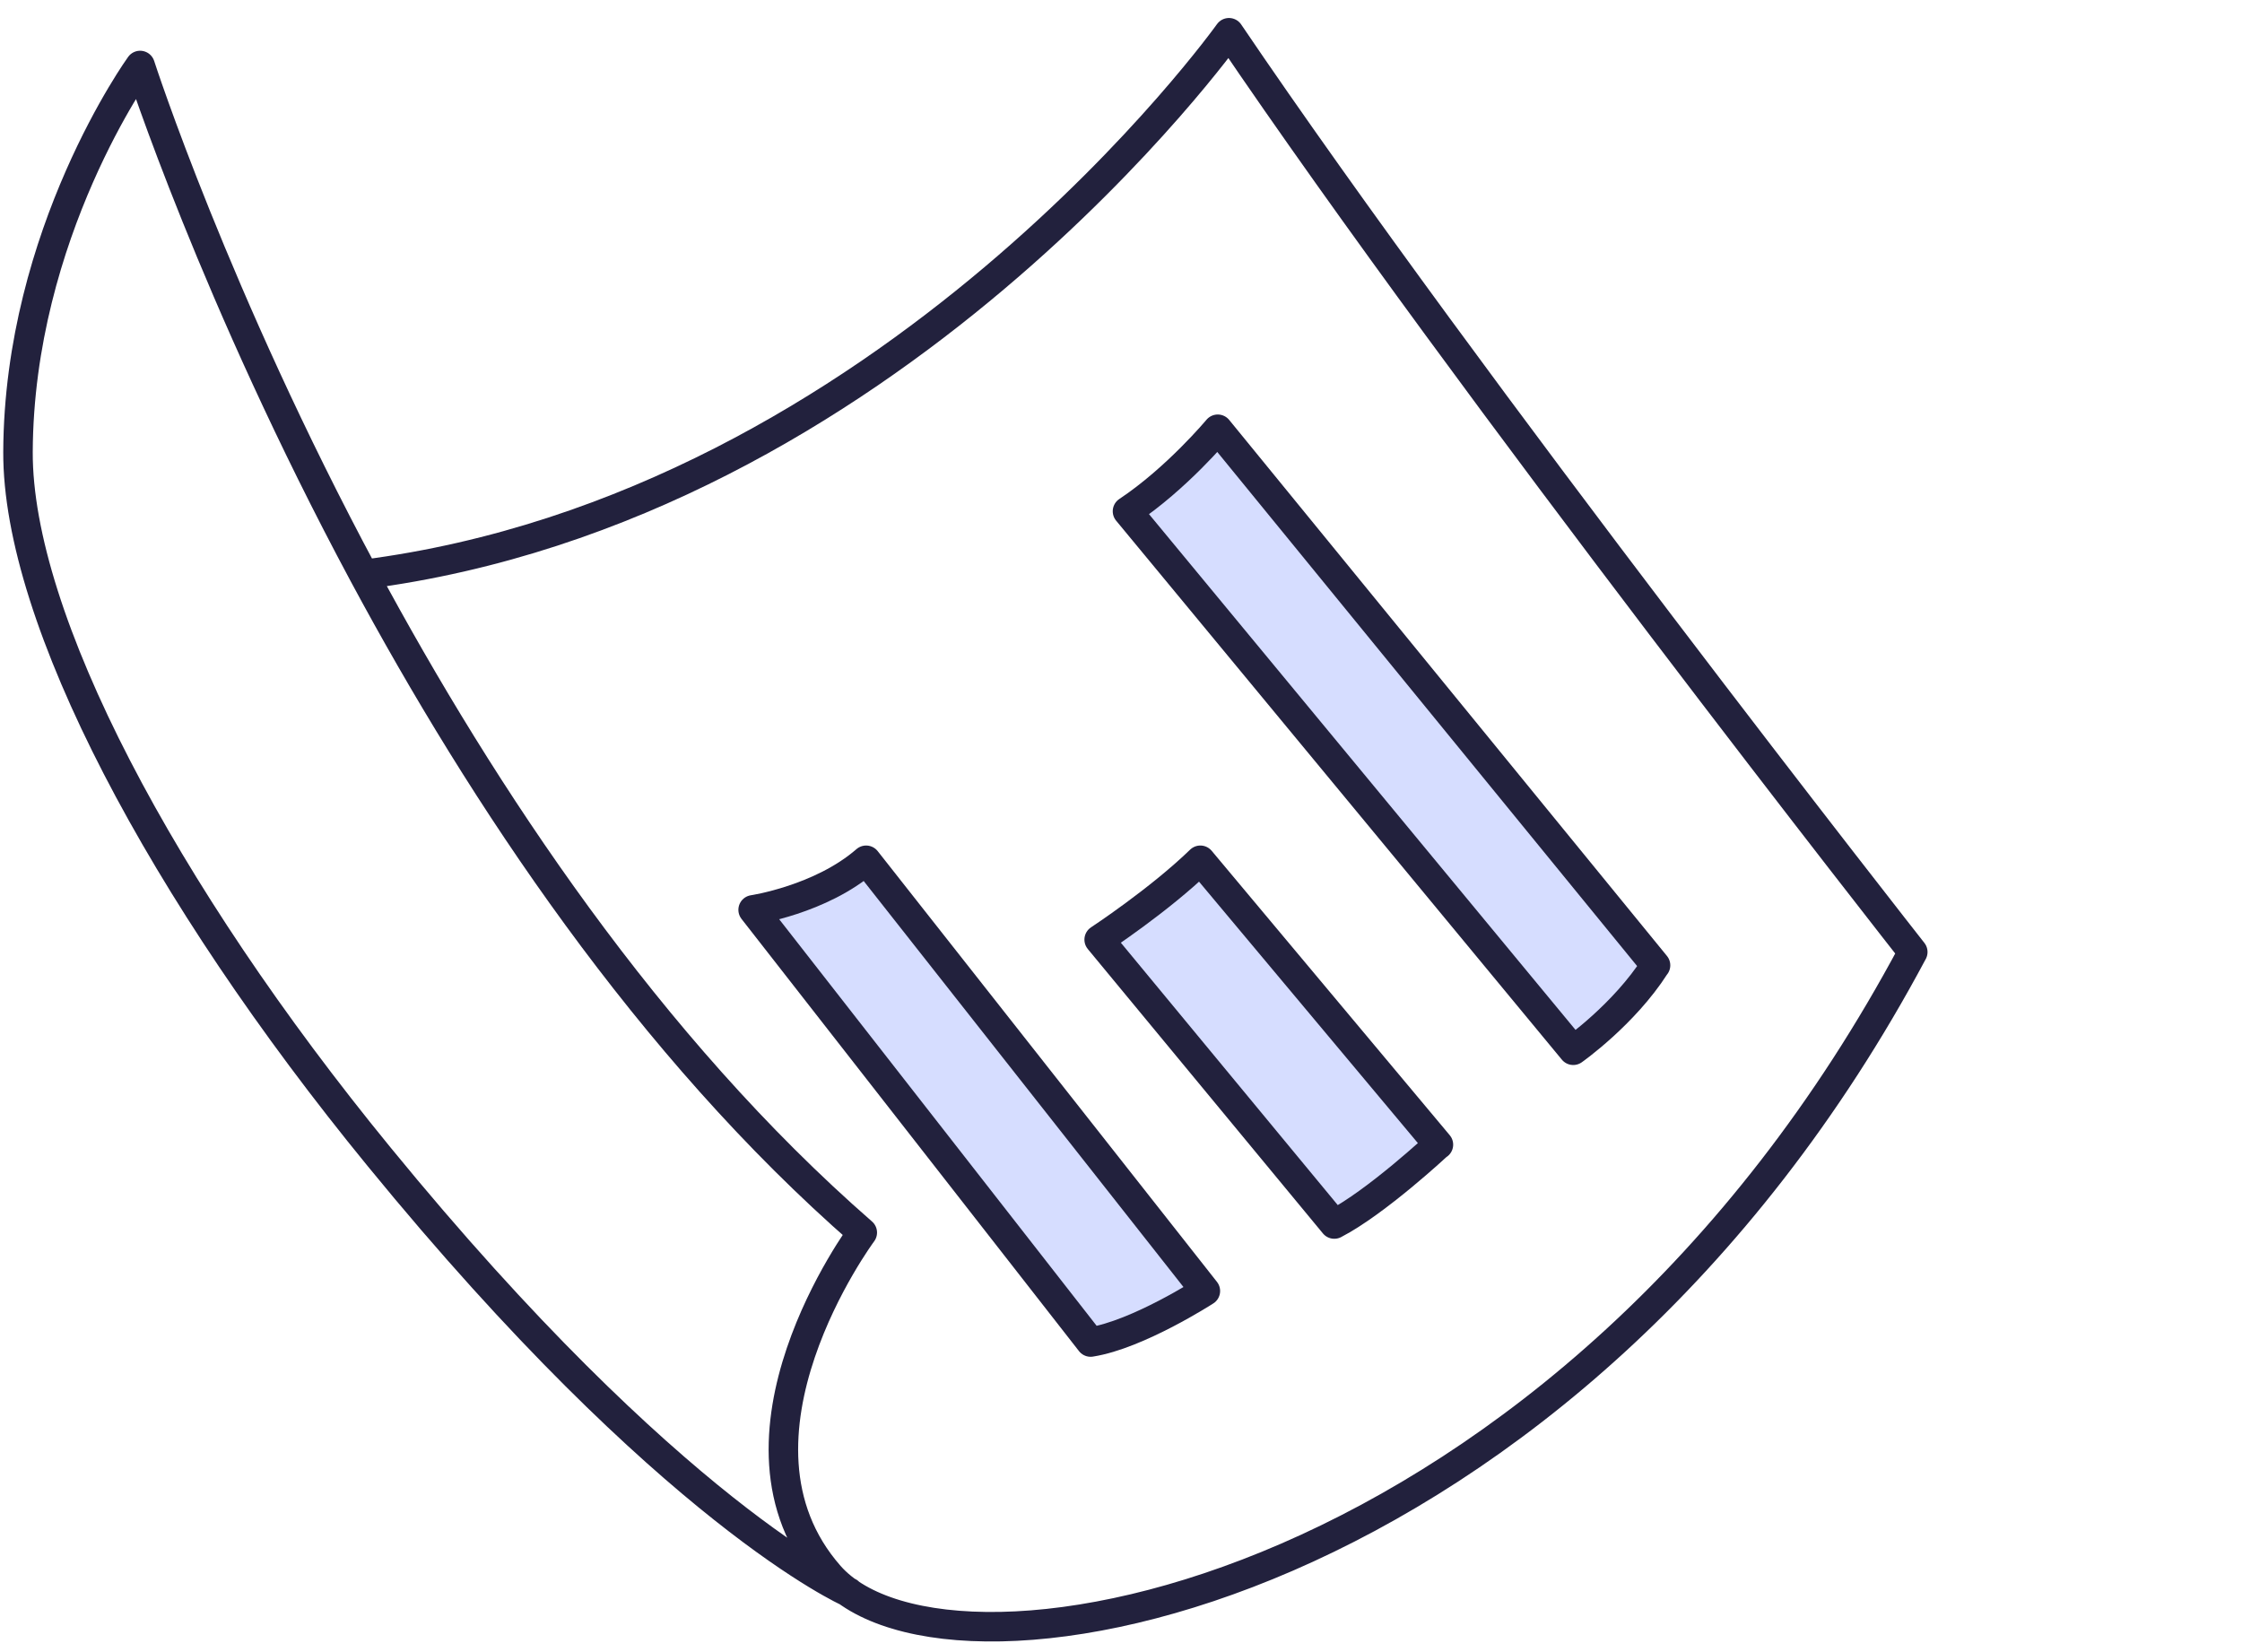
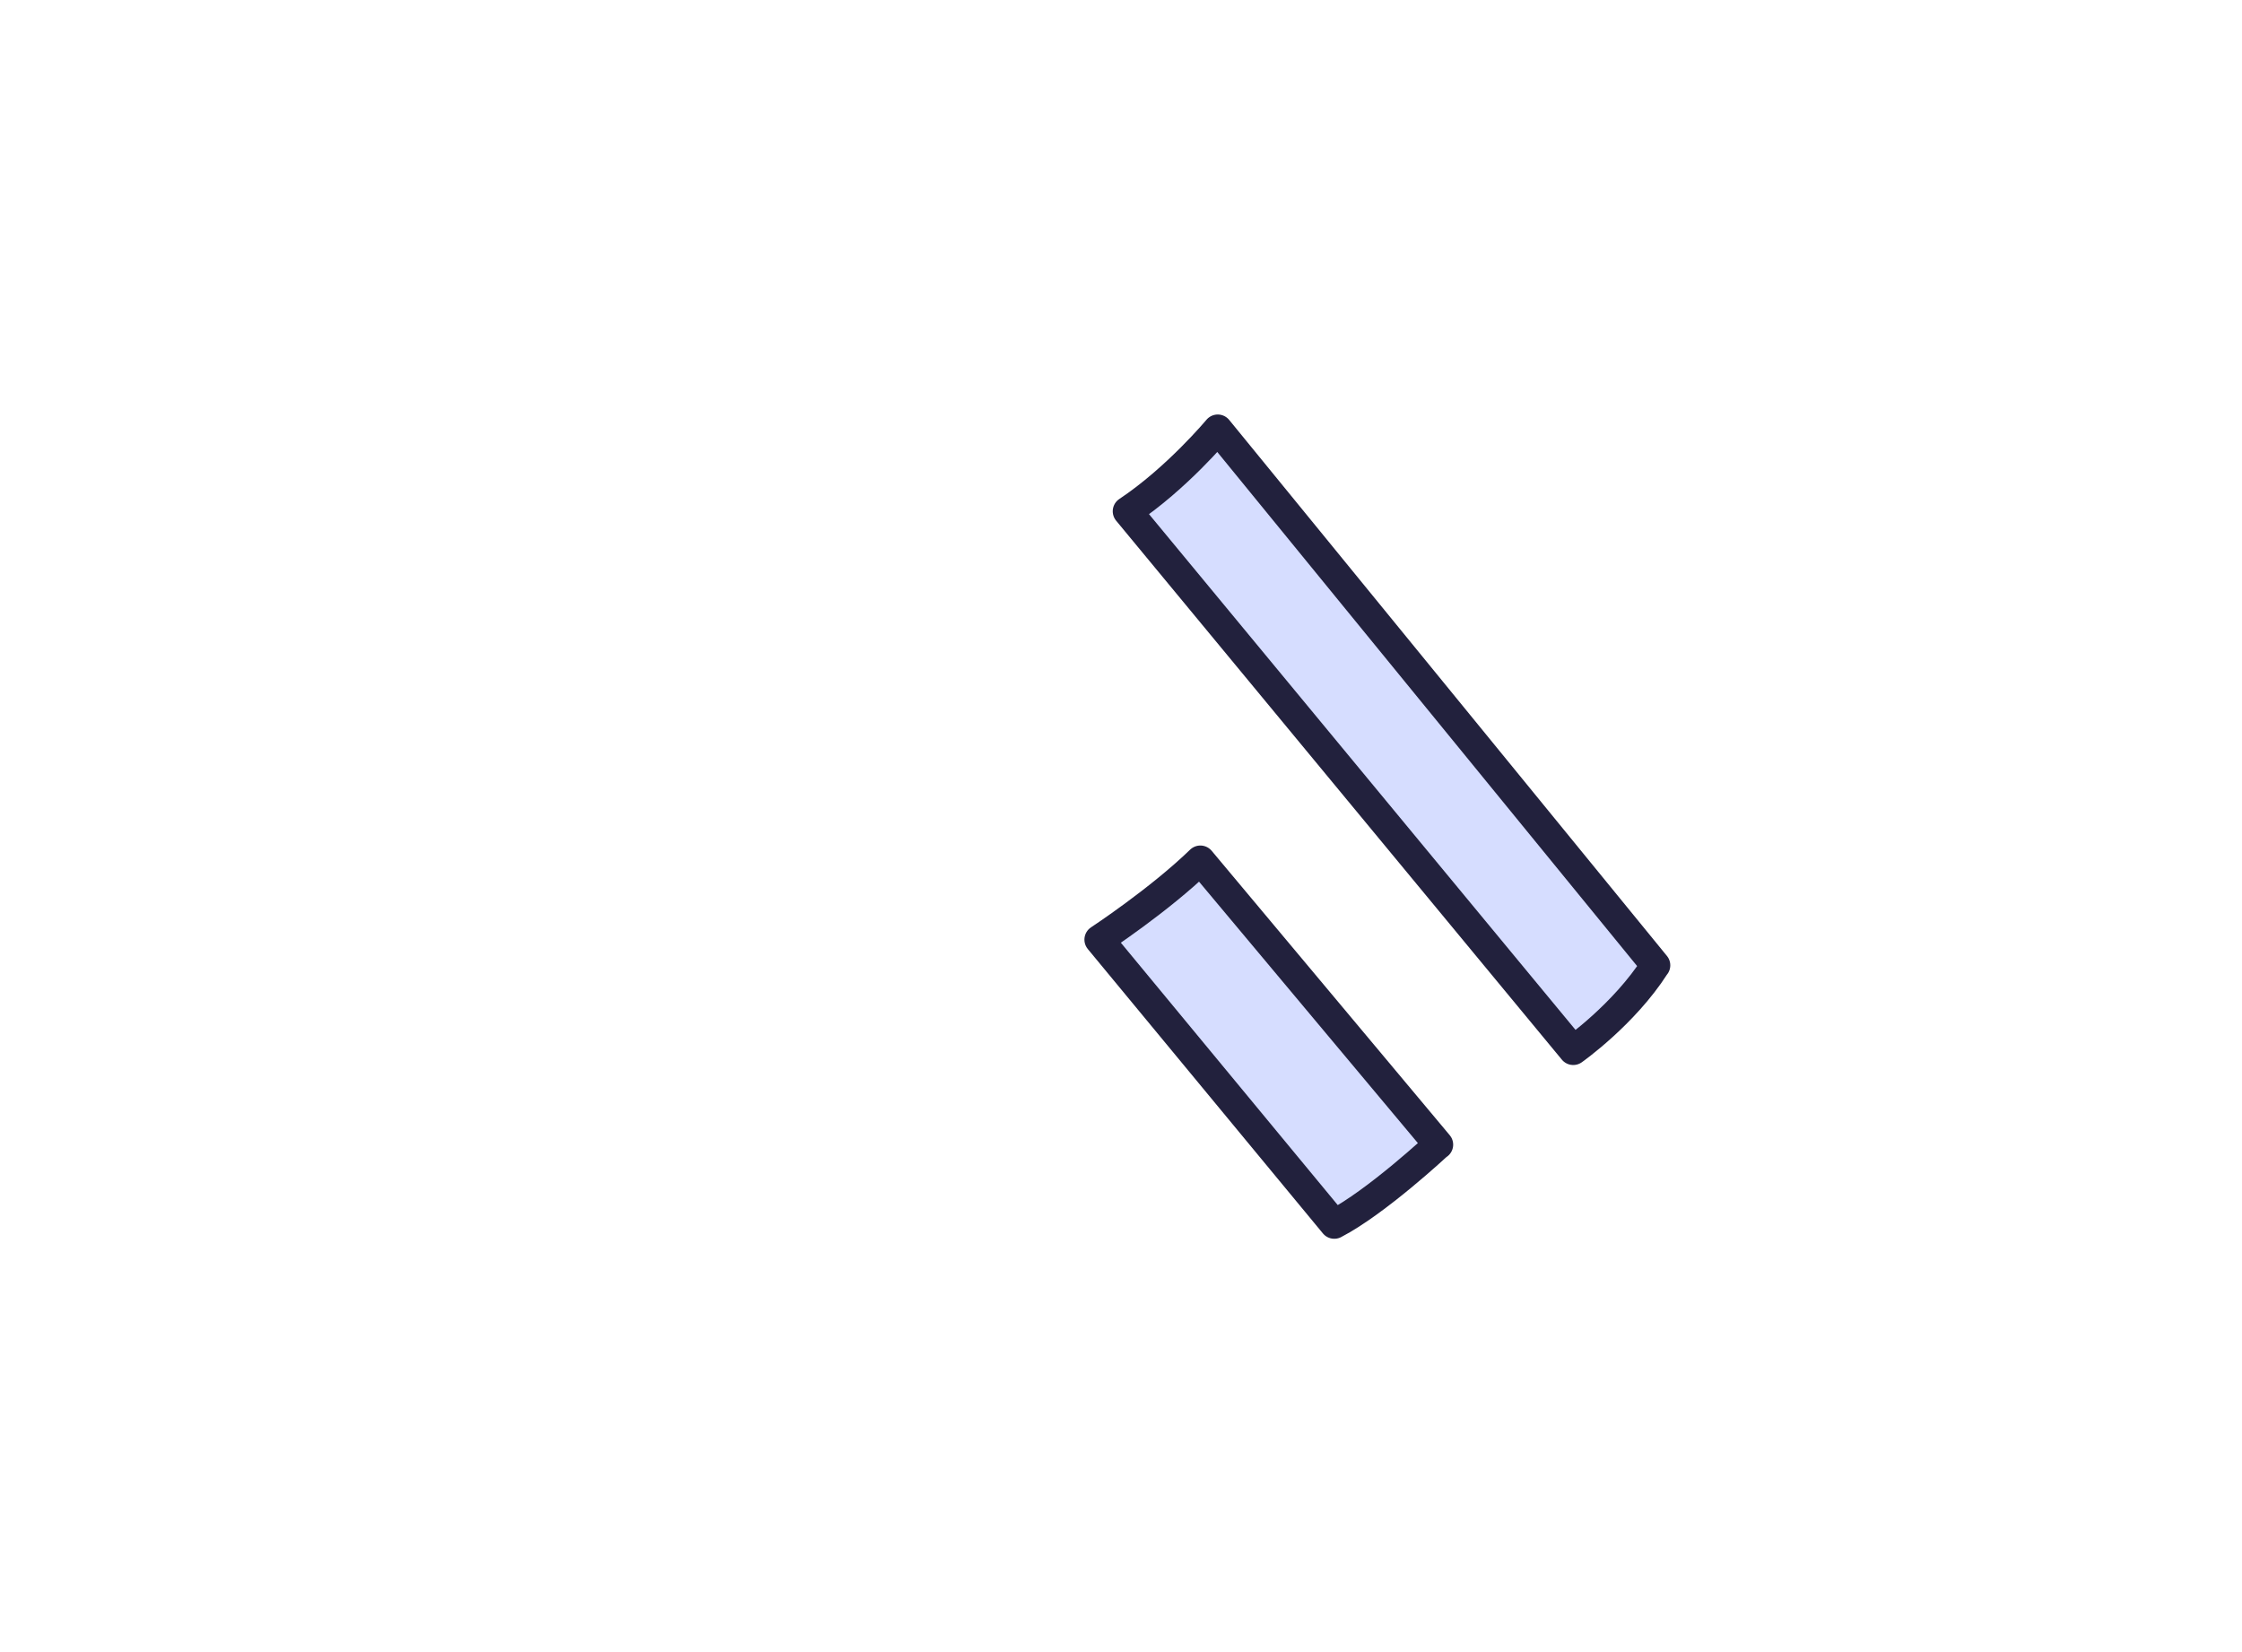
<svg xmlns="http://www.w3.org/2000/svg" width="76" height="56" viewBox="0 0 76 56" fill="none">
  <rect x="0" y="0" width="76" height="56" fill="#808080" stroke="none" />
  <g clip-path="url(#clip0_677_136)">
    <path d="M76 0H0V56H76V0Z" fill="white" />
-     <path d="M12.34 19.47C30.21 17.18 41.66 1.11 41.66 1.11C49.82 13.16 64.84 32.27 64.84 32.27C53.16 54.15 32.2 58.04 28.12 53.41C24.04 48.77 29.23 41.78 29.23 41.78C21.99 35.47 16.36 26.97 12.33 19.47C7.28 10.06 4.75 2.22 4.75 2.22C4.75 2.22 0.64 7.9 0.61 15.32C0.59 20.95 5.49 30.22 12.85 39.21C22.75 51.32 28.77 53.97 28.77 53.97" stroke="#22213D" stroke-linecap="round" stroke-linejoin="round" />
-     <path d="M56.12 32.72L41.28 14.55C41.28 14.55 39.89 16.22 38.22 17.33L53.33 35.6C53.33 35.6 55.05 34.39 56.11 32.73L56.12 32.72Z" fill="#D6DDFF" stroke="#22213D" stroke-linecap="round" stroke-linejoin="round" />
+     <path d="M56.12 32.72L41.28 14.55C41.28 14.55 39.89 16.22 38.22 17.33L53.33 35.6C53.33 35.6 55.05 34.39 56.11 32.73L56.12 32.72" fill="#D6DDFF" stroke="#22213D" stroke-linecap="round" stroke-linejoin="round" />
    <path d="M48.75 38.8C48.75 38.8 46.66 40.75 45.23 41.49L37.26 31.85C37.26 31.85 39.3 30.51 40.69 29.16L48.76 38.8H48.75Z" fill="#D6DDFF" stroke="#22213D" stroke-linecap="round" stroke-linejoin="round" />
-     <path d="M40.86 43.76C40.86 43.76 38.57 45.24 36.97 45.49L25.53 30.84C25.53 30.84 27.82 30.5 29.36 29.16L40.86 43.76Z" fill="#D6DDFF" stroke="#22213D" stroke-linecap="round" stroke-linejoin="round" />
  </g>
  <defs>
    <clipPath id="clip0_677_136">
      <rect width="76" height="56" fill="white" />
    </clipPath>
  </defs>
</svg>